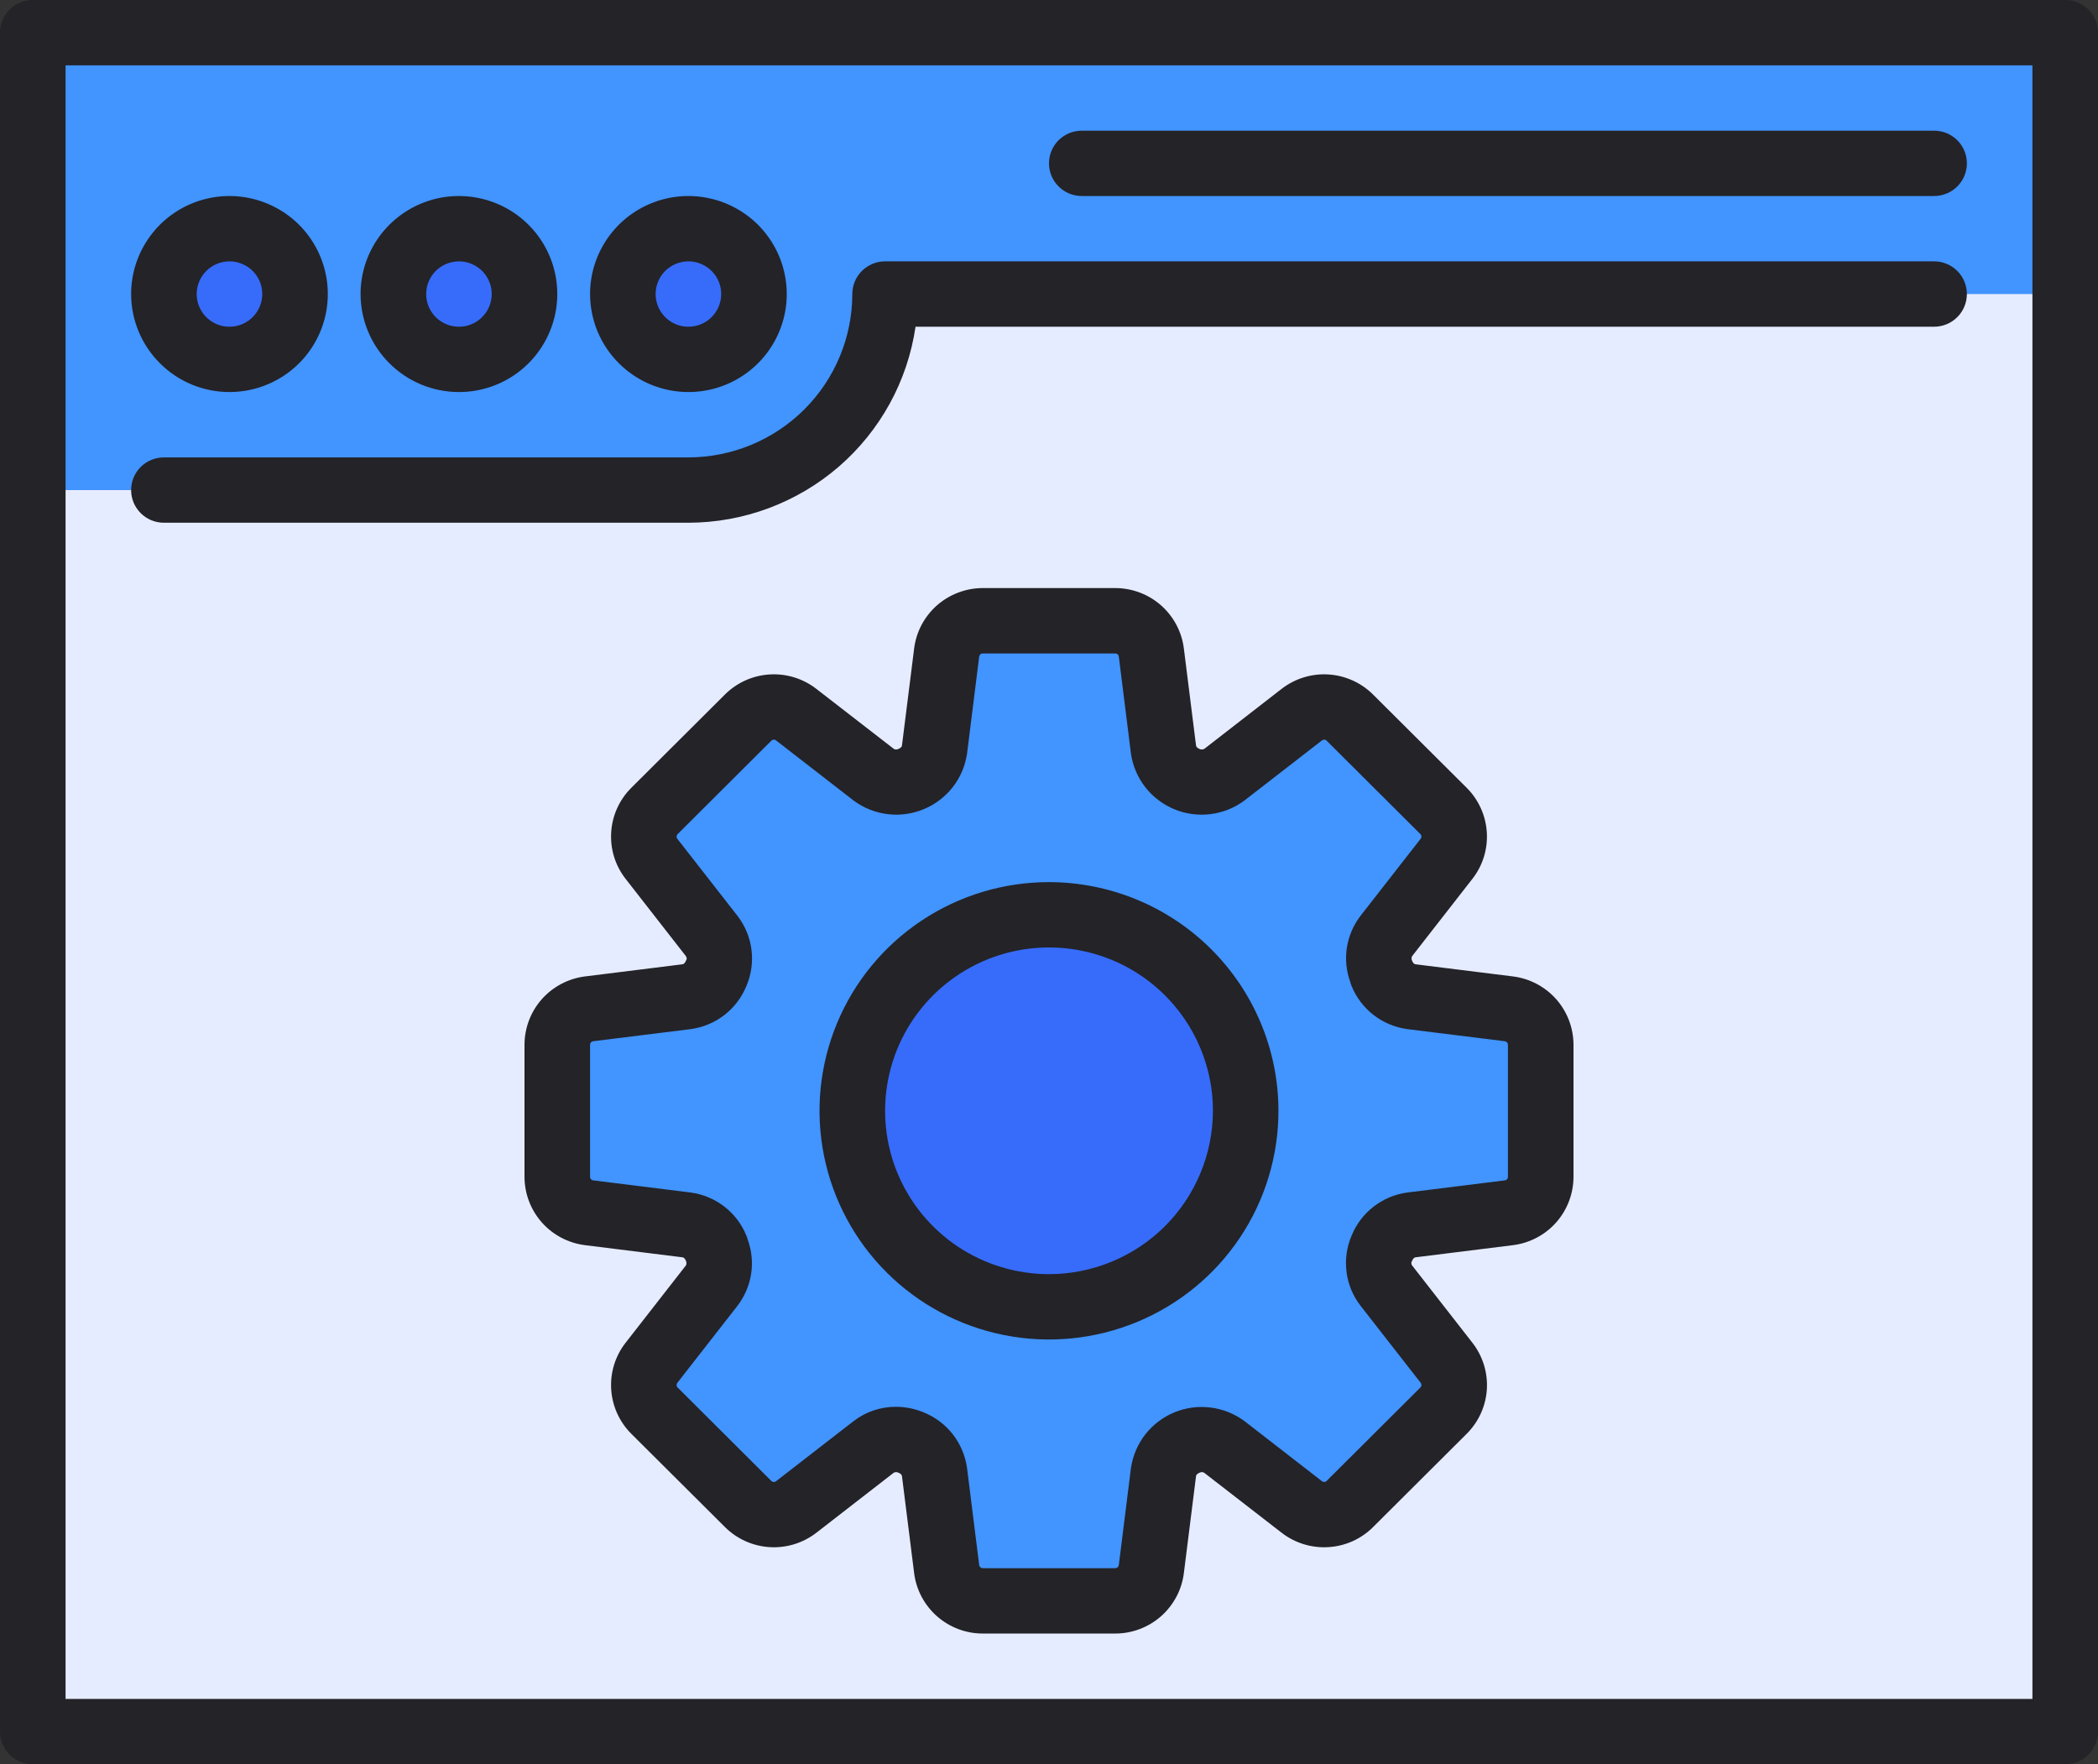
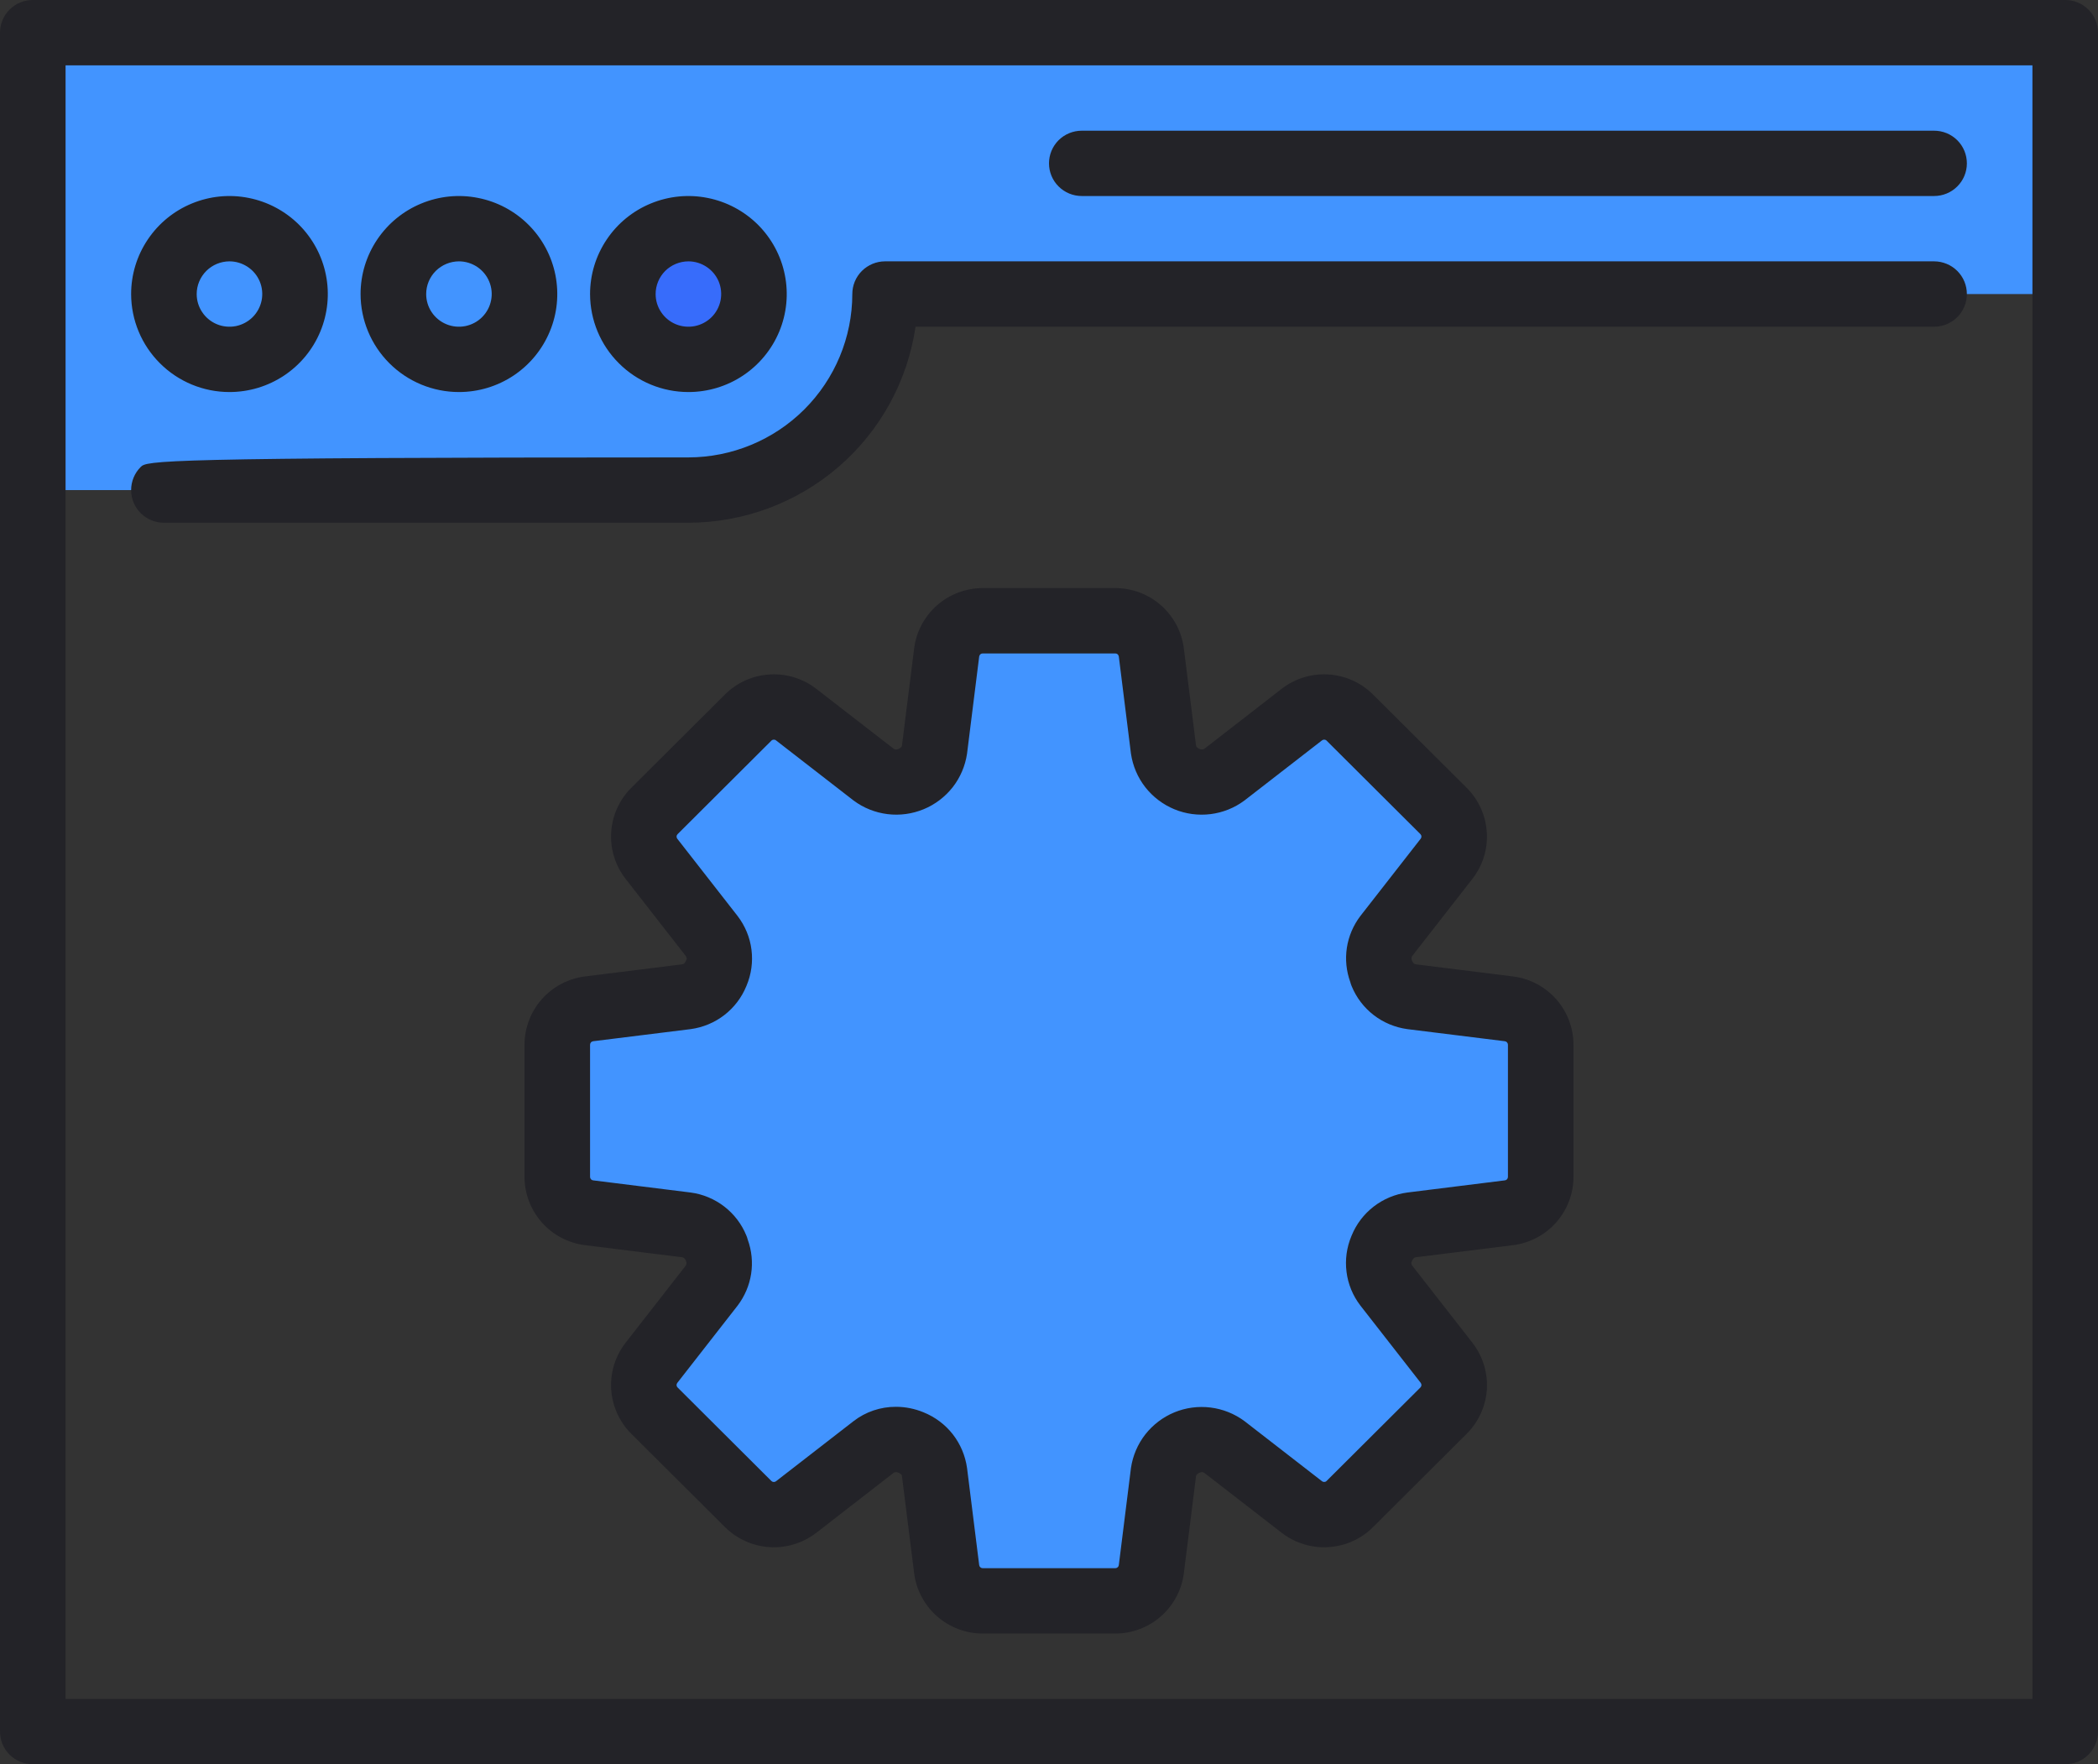
<svg xmlns="http://www.w3.org/2000/svg" width="44" height="37" viewBox="0 0 44 37" fill="none">
  <rect x="0" y="0" width="44" height="37" fill="#333333" stroke="none" />
-   <path d="M0.688 0.685H43.312V36.315H0.688V0.685Z" fill="#E6ECFF" />
  <path d="M0.688 10.278V0.685H43.312V6.167H18.605L18.52 6.755C18.375 7.731 17.883 8.624 17.134 9.27C16.385 9.917 15.428 10.274 14.438 10.278H0.688Z" fill="#4294FF" />
-   <path d="M4.812 7.537C5.572 7.537 6.188 6.924 6.188 6.167C6.188 5.41 5.572 4.796 4.812 4.796C4.053 4.796 3.438 5.41 3.438 6.167C3.438 6.924 4.053 7.537 4.812 7.537Z" fill="#376CFB" />
-   <path d="M9.625 7.537C10.384 7.537 11 6.924 11 6.167C11 5.41 10.384 4.796 9.625 4.796C8.866 4.796 8.25 5.41 8.25 6.167C8.25 6.924 8.866 7.537 9.625 7.537Z" fill="#376CFB" />
  <path d="M14.438 7.537C15.197 7.537 15.812 6.924 15.812 6.167C15.812 5.41 15.197 4.796 14.438 4.796C13.678 4.796 13.062 5.41 13.062 6.167C13.062 6.924 13.678 7.537 14.438 7.537Z" fill="#376CFB" />
  <path d="M31.646 21.159L29.604 20.905C29.464 20.885 29.332 20.828 29.222 20.741C29.112 20.652 29.028 20.537 28.978 20.405C28.923 20.279 28.903 20.141 28.92 20.005C28.937 19.868 28.99 19.739 29.074 19.631L30.339 18.014C30.452 17.866 30.508 17.683 30.497 17.498C30.485 17.314 30.407 17.139 30.277 17.006L28.311 15.047C28.24 14.976 28.155 14.92 28.062 14.883C27.969 14.845 27.869 14.826 27.768 14.827C27.599 14.827 27.435 14.883 27.301 14.985L25.685 16.246C25.551 16.348 25.387 16.404 25.218 16.403L25.011 16.39L24.887 16.335C24.759 16.285 24.647 16.202 24.561 16.095C24.476 15.988 24.42 15.861 24.399 15.725L24.145 13.683C24.121 13.5 24.032 13.331 23.892 13.209C23.753 13.087 23.574 13.019 23.389 13.019H20.611C20.426 13.019 20.247 13.087 20.108 13.209C19.968 13.331 19.879 13.5 19.855 13.683L19.601 15.725C19.58 15.861 19.524 15.988 19.439 16.095C19.353 16.202 19.241 16.285 19.113 16.335L18.989 16.39L18.782 16.403C18.613 16.404 18.449 16.348 18.315 16.246L16.699 14.985C16.565 14.883 16.401 14.827 16.232 14.827C16.131 14.826 16.031 14.845 15.938 14.883C15.845 14.92 15.76 14.976 15.689 15.047L13.723 17.006C13.593 17.139 13.515 17.314 13.503 17.498C13.492 17.683 13.548 17.866 13.661 18.014L14.926 19.631C15.01 19.739 15.063 19.868 15.08 20.005C15.097 20.141 15.077 20.279 15.022 20.405C14.972 20.537 14.888 20.652 14.778 20.741C14.668 20.828 14.536 20.885 14.396 20.905L12.354 21.159C12.17 21.182 12.001 21.271 11.879 21.41C11.756 21.549 11.688 21.727 11.688 21.912V24.68C11.688 24.865 11.756 25.044 11.879 25.182C12.001 25.321 12.17 25.411 12.354 25.434L14.396 25.688C14.536 25.707 14.668 25.764 14.778 25.852C14.888 25.94 14.972 26.056 15.022 26.188C15.077 26.314 15.097 26.452 15.08 26.588C15.063 26.724 15.01 26.853 14.926 26.962L13.661 28.579C13.548 28.726 13.492 28.909 13.503 29.094C13.515 29.279 13.593 29.454 13.723 29.586L15.689 31.546C15.76 31.617 15.845 31.672 15.938 31.71C16.031 31.748 16.131 31.766 16.232 31.765C16.401 31.765 16.565 31.71 16.699 31.608L18.315 30.347C18.449 30.244 18.613 30.189 18.782 30.189L18.989 30.203L19.113 30.258C19.241 30.308 19.353 30.39 19.439 30.497C19.524 30.605 19.58 30.732 19.601 30.868L19.855 32.91C19.879 33.093 19.968 33.261 20.108 33.384C20.247 33.506 20.426 33.574 20.611 33.574H23.389C23.574 33.574 23.753 33.506 23.892 33.384C24.032 33.261 24.121 33.093 24.145 32.91L24.399 30.868C24.42 30.732 24.476 30.605 24.561 30.497C24.647 30.39 24.759 30.308 24.887 30.258L25.011 30.203L25.218 30.189C25.387 30.189 25.551 30.244 25.685 30.347L27.301 31.608C27.435 31.71 27.599 31.765 27.768 31.765C27.869 31.766 27.969 31.748 28.062 31.71C28.155 31.672 28.24 31.617 28.311 31.546L30.277 29.586C30.407 29.454 30.485 29.279 30.497 29.094C30.508 28.909 30.452 28.726 30.339 28.579L29.074 26.962C28.99 26.853 28.937 26.724 28.92 26.588C28.903 26.452 28.923 26.314 28.978 26.188C29.028 26.056 29.112 25.94 29.222 25.852C29.332 25.764 29.464 25.707 29.604 25.688L31.646 25.434C31.83 25.411 31.999 25.321 32.121 25.182C32.244 25.044 32.312 24.865 32.312 24.68V21.912C32.312 21.727 32.244 21.549 32.121 21.41C31.999 21.271 31.83 21.182 31.646 21.159Z" fill="#4294FF" />
-   <path d="M22 27.407C24.278 27.407 26.125 25.567 26.125 23.296C26.125 21.026 24.278 19.185 22 19.185C19.722 19.185 17.875 21.026 17.875 23.296C17.875 25.567 19.722 27.407 22 27.407Z" fill="#376CFB" />
  <path d="M43.312 0H0.688C0.505 0 0.33 0.072 0.201 0.201C0.072 0.329 0 0.503 0 0.685L0 36.315C0 36.496 0.072 36.671 0.201 36.799C0.33 36.928 0.505 37 0.688 37H43.312C43.495 37 43.67 36.928 43.799 36.799C43.928 36.671 44 36.496 44 36.315V0.685C44 0.503 43.928 0.329 43.799 0.201C43.67 0.072 43.495 0 43.312 0ZM42.625 35.63H1.375V1.37H42.625V35.63Z" fill="#232328" />
  <path d="M4.812 8.222C5.22 8.222 5.619 8.102 5.958 7.876C6.298 7.65 6.562 7.329 6.718 6.953C6.874 6.578 6.915 6.164 6.835 5.766C6.756 5.367 6.559 5.001 6.271 4.713C5.982 4.426 5.615 4.23 5.215 4.151C4.815 4.071 4.4 4.112 4.023 4.268C3.646 4.423 3.324 4.687 3.098 5.025C2.871 5.363 2.75 5.76 2.75 6.167C2.751 6.712 2.968 7.234 3.355 7.619C3.741 8.005 4.266 8.222 4.812 8.222V8.222ZM4.812 5.481C4.948 5.481 5.081 5.522 5.194 5.597C5.308 5.672 5.396 5.779 5.448 5.904C5.5 6.03 5.513 6.167 5.487 6.3C5.46 6.433 5.395 6.555 5.299 6.651C5.202 6.747 5.08 6.812 4.947 6.839C4.813 6.865 4.675 6.852 4.549 6.8C4.424 6.748 4.316 6.66 4.241 6.547C4.165 6.435 4.125 6.302 4.125 6.167C4.125 5.985 4.198 5.811 4.327 5.682C4.455 5.554 4.63 5.482 4.812 5.481V5.481Z" fill="#232328" />
  <path d="M9.625 8.222C10.033 8.222 10.432 8.102 10.771 7.876C11.11 7.65 11.374 7.329 11.53 6.953C11.687 6.578 11.727 6.164 11.648 5.766C11.568 5.367 11.372 5.001 11.083 4.713C10.795 4.426 10.428 4.23 10.027 4.151C9.627 4.071 9.213 4.112 8.836 4.268C8.459 4.423 8.137 4.687 7.91 5.025C7.683 5.363 7.562 5.76 7.562 6.167C7.563 6.712 7.781 7.234 8.167 7.619C8.554 8.005 9.078 8.222 9.625 8.222V8.222ZM9.625 5.481C9.761 5.481 9.894 5.522 10.007 5.597C10.12 5.672 10.208 5.779 10.26 5.904C10.312 6.03 10.326 6.167 10.299 6.3C10.273 6.433 10.207 6.555 10.111 6.651C10.015 6.747 9.892 6.812 9.759 6.839C9.626 6.865 9.488 6.852 9.362 6.8C9.236 6.748 9.129 6.66 9.053 6.547C8.978 6.435 8.938 6.302 8.938 6.167C8.938 5.985 9.01 5.811 9.139 5.682C9.268 5.554 9.443 5.482 9.625 5.481V5.481Z" fill="#232328" />
  <path d="M14.438 8.222C14.845 8.222 15.244 8.102 15.583 7.876C15.922 7.65 16.187 7.329 16.343 6.953C16.499 6.578 16.54 6.164 16.46 5.766C16.381 5.367 16.184 5.001 15.896 4.713C15.607 4.426 15.24 4.23 14.84 4.151C14.44 4.071 14.025 4.112 13.648 4.268C13.271 4.423 12.949 4.687 12.723 5.025C12.496 5.363 12.375 5.76 12.375 6.167C12.376 6.712 12.593 7.234 12.98 7.619C13.366 8.005 13.891 8.222 14.438 8.222V8.222ZM14.438 5.481C14.573 5.481 14.706 5.522 14.819 5.597C14.932 5.672 15.021 5.779 15.073 5.904C15.125 6.03 15.138 6.167 15.112 6.3C15.085 6.433 15.02 6.555 14.924 6.651C14.828 6.747 14.705 6.812 14.572 6.839C14.438 6.865 14.3 6.852 14.174 6.8C14.049 6.748 13.941 6.66 13.866 6.547C13.79 6.435 13.75 6.302 13.75 6.167C13.75 5.985 13.823 5.811 13.951 5.682C14.08 5.554 14.255 5.482 14.438 5.481V5.481Z" fill="#232328" />
-   <path d="M3.438 10.963H14.438C15.594 10.961 16.712 10.545 17.587 9.791C18.461 9.036 19.034 7.993 19.201 6.852H40.562C40.745 6.852 40.92 6.78 41.049 6.651C41.178 6.523 41.25 6.348 41.25 6.167C41.25 5.985 41.178 5.811 41.049 5.682C40.92 5.554 40.745 5.481 40.562 5.481H18.562C18.38 5.481 18.205 5.554 18.076 5.682C17.947 5.811 17.875 5.985 17.875 6.167C17.874 7.075 17.511 7.946 16.867 8.588C16.223 9.23 15.349 9.591 14.438 9.593H3.438C3.255 9.593 3.08 9.665 2.951 9.793C2.822 9.922 2.75 10.096 2.75 10.278C2.75 10.46 2.822 10.634 2.951 10.762C3.08 10.891 3.255 10.963 3.438 10.963Z" fill="#232328" />
+   <path d="M3.438 10.963H14.438C15.594 10.961 16.712 10.545 17.587 9.791C18.461 9.036 19.034 7.993 19.201 6.852H40.562C40.745 6.852 40.92 6.78 41.049 6.651C41.178 6.523 41.25 6.348 41.25 6.167C41.25 5.985 41.178 5.811 41.049 5.682C40.92 5.554 40.745 5.481 40.562 5.481H18.562C18.38 5.481 18.205 5.554 18.076 5.682C17.947 5.811 17.875 5.985 17.875 6.167C17.874 7.075 17.511 7.946 16.867 8.588C16.223 9.23 15.349 9.591 14.438 9.593C3.255 9.593 3.08 9.665 2.951 9.793C2.822 9.922 2.75 10.096 2.75 10.278C2.75 10.46 2.822 10.634 2.951 10.762C3.08 10.891 3.255 10.963 3.438 10.963Z" fill="#232328" />
  <path d="M22.688 4.111H40.562C40.745 4.111 40.92 4.039 41.049 3.91C41.178 3.782 41.25 3.608 41.25 3.426C41.25 3.244 41.178 3.07 41.049 2.941C40.92 2.813 40.745 2.741 40.562 2.741H22.688C22.505 2.741 22.33 2.813 22.201 2.941C22.072 3.07 22 3.244 22 3.426C22 3.608 22.072 3.782 22.201 3.91C22.33 4.039 22.505 4.111 22.688 4.111Z" fill="#232328" />
  <path d="M31.731 20.478L29.685 20.223C29.655 20.219 29.631 20.187 29.619 20.159L29.614 20.148C29.607 20.133 29.603 20.117 29.603 20.1C29.603 20.084 29.607 20.068 29.615 20.053L30.88 18.431C31.097 18.154 31.204 17.807 31.182 17.456C31.16 17.105 31.011 16.773 30.762 16.524L28.794 14.564C28.544 14.316 28.212 14.167 27.86 14.145C27.508 14.123 27.16 14.23 26.881 14.445L25.255 15.707C25.238 15.715 25.22 15.719 25.202 15.718C25.184 15.718 25.166 15.713 25.15 15.704C25.122 15.692 25.088 15.668 25.084 15.637L24.828 13.598C24.784 13.249 24.613 12.928 24.349 12.695C24.084 12.462 23.743 12.334 23.39 12.333H20.61C20.257 12.334 19.916 12.463 19.651 12.695C19.387 12.928 19.216 13.249 19.172 13.598L18.916 15.637C18.912 15.668 18.878 15.692 18.84 15.708C18.825 15.715 18.809 15.719 18.793 15.719C18.777 15.719 18.761 15.715 18.747 15.707L17.119 14.446C16.84 14.23 16.492 14.123 16.14 14.145C15.787 14.166 15.455 14.316 15.205 14.564L13.238 16.524C12.989 16.773 12.839 17.105 12.818 17.456C12.796 17.807 12.903 18.154 13.12 18.431L14.386 20.054C14.405 20.079 14.399 20.117 14.405 20.105C14.396 20.122 14.389 20.14 14.381 20.159C14.369 20.187 14.345 20.219 14.315 20.223L12.269 20.478C11.919 20.522 11.597 20.692 11.363 20.955C11.13 21.219 11.001 21.558 11 21.91V24.682C11.001 25.034 11.13 25.373 11.363 25.637C11.597 25.901 11.919 26.07 12.269 26.114L14.315 26.369C14.345 26.373 14.369 26.405 14.381 26.433L14.386 26.445C14.393 26.459 14.397 26.475 14.397 26.492C14.397 26.508 14.393 26.524 14.385 26.539L13.12 28.161C12.903 28.439 12.796 28.786 12.818 29.137C12.84 29.488 12.989 29.819 13.238 30.068L15.206 32.028C15.456 32.276 15.788 32.425 16.14 32.447C16.492 32.469 16.84 32.362 17.119 32.147L18.746 30.885C18.762 30.877 18.78 30.873 18.798 30.874C18.816 30.875 18.834 30.88 18.85 30.889C18.878 30.9 18.912 30.925 18.916 30.956L19.172 32.995C19.216 33.343 19.387 33.664 19.651 33.897C19.916 34.13 20.257 34.259 20.61 34.259H23.39C23.743 34.259 24.084 34.13 24.349 33.897C24.613 33.664 24.784 33.343 24.828 32.995L25.084 30.956C25.088 30.925 25.122 30.901 25.16 30.885C25.175 30.877 25.191 30.873 25.207 30.873C25.223 30.874 25.239 30.878 25.253 30.886L26.881 32.147C27.16 32.362 27.508 32.469 27.86 32.447C28.213 32.426 28.545 32.277 28.795 32.028L30.762 30.068C31.011 29.819 31.161 29.488 31.183 29.137C31.204 28.786 31.097 28.439 30.88 28.161L29.614 26.538C29.595 26.514 29.604 26.476 29.595 26.488C29.604 26.471 29.611 26.452 29.619 26.433C29.631 26.406 29.655 26.373 29.685 26.369L31.731 26.114C32.081 26.07 32.403 25.901 32.637 25.637C32.87 25.373 32.999 25.034 33 24.682V21.91C32.999 21.558 32.87 21.219 32.637 20.955C32.403 20.692 32.081 20.522 31.731 20.478V20.478ZM31.625 24.682C31.625 24.7 31.618 24.717 31.607 24.731C31.595 24.744 31.578 24.753 31.561 24.755L29.515 25.01C29.258 25.044 29.015 25.146 28.81 25.304C28.605 25.462 28.446 25.671 28.348 25.91L28.343 25.922C28.243 26.16 28.207 26.42 28.24 26.676C28.272 26.932 28.373 27.175 28.53 27.38L29.796 29.002C29.806 29.016 29.812 29.034 29.811 29.052C29.81 29.069 29.802 29.086 29.789 29.099L27.822 31.059C27.81 31.072 27.793 31.079 27.775 31.08C27.757 31.081 27.74 31.076 27.726 31.065L26.098 29.803C25.89 29.649 25.645 29.551 25.387 29.519C25.13 29.487 24.868 29.522 24.628 29.621C24.389 29.72 24.179 29.88 24.019 30.084C23.86 30.288 23.757 30.53 23.719 30.786L23.464 32.825C23.461 32.842 23.453 32.859 23.439 32.87C23.426 32.882 23.408 32.889 23.39 32.889H20.61C20.592 32.889 20.574 32.882 20.561 32.87C20.547 32.859 20.539 32.842 20.536 32.825L20.281 30.786C20.245 30.529 20.142 30.286 19.983 30.081C19.823 29.876 19.611 29.718 19.37 29.62C19.186 29.544 18.989 29.504 18.789 29.504C18.468 29.503 18.156 29.608 17.902 29.804L16.274 31.066C16.26 31.076 16.243 31.082 16.225 31.081C16.207 31.08 16.191 31.072 16.178 31.06L14.211 29.099C14.198 29.087 14.19 29.07 14.189 29.052C14.188 29.034 14.194 29.016 14.205 29.002L15.47 27.381C15.618 27.186 15.716 26.957 15.753 26.715C15.79 26.473 15.765 26.226 15.681 25.996C15.674 25.966 15.664 25.938 15.652 25.91C15.554 25.671 15.395 25.462 15.19 25.304C14.985 25.146 14.742 25.044 14.485 25.01L12.44 24.755C12.422 24.753 12.405 24.744 12.393 24.731C12.382 24.717 12.375 24.7 12.375 24.682V21.91C12.375 21.892 12.382 21.875 12.393 21.862C12.405 21.848 12.422 21.84 12.44 21.837L14.485 21.583C14.742 21.548 14.985 21.447 15.19 21.289C15.395 21.131 15.554 20.922 15.652 20.683L15.657 20.671C15.757 20.433 15.793 20.173 15.76 19.916C15.728 19.66 15.627 19.418 15.47 19.212L14.204 17.59C14.194 17.576 14.188 17.559 14.189 17.541C14.19 17.523 14.198 17.506 14.211 17.494L16.178 15.533C16.19 15.52 16.207 15.513 16.225 15.512C16.243 15.511 16.261 15.516 16.274 15.527L17.902 16.789C18.11 16.944 18.355 17.042 18.613 17.074C18.87 17.106 19.132 17.07 19.372 16.971C19.611 16.872 19.821 16.713 19.981 16.509C20.14 16.305 20.243 16.063 20.281 15.807L20.536 13.768C20.539 13.75 20.547 13.734 20.561 13.722C20.574 13.71 20.592 13.704 20.61 13.704H23.39C23.408 13.704 23.426 13.71 23.439 13.722C23.453 13.734 23.461 13.75 23.464 13.768L23.719 15.807C23.757 16.063 23.86 16.305 24.019 16.509C24.179 16.713 24.389 16.873 24.629 16.972C24.868 17.071 25.13 17.106 25.388 17.074C25.645 17.042 25.89 16.944 26.098 16.789L27.726 15.527C27.74 15.516 27.757 15.511 27.775 15.512C27.793 15.513 27.81 15.52 27.822 15.533L29.789 17.493C29.802 17.506 29.81 17.523 29.811 17.541C29.812 17.558 29.806 17.576 29.795 17.59L28.53 19.211C28.382 19.406 28.284 19.635 28.247 19.877C28.21 20.119 28.235 20.366 28.319 20.597C28.326 20.626 28.336 20.655 28.348 20.683C28.446 20.922 28.605 21.131 28.81 21.289C29.015 21.447 29.258 21.548 29.515 21.583L31.56 21.837C31.578 21.84 31.595 21.848 31.606 21.862C31.618 21.875 31.625 21.892 31.625 21.91L31.625 24.682Z" fill="#232328" />
-   <path d="M22 18.5C21.048 18.5 20.118 18.781 19.326 19.308C18.535 19.835 17.918 20.584 17.554 21.461C17.19 22.337 17.094 23.302 17.28 24.232C17.466 25.162 17.924 26.017 18.597 26.688C19.27 27.359 20.128 27.815 21.061 28C21.995 28.186 22.962 28.09 23.842 27.727C24.721 27.364 25.473 26.75 26.001 25.961C26.53 25.172 26.812 24.245 26.812 23.296C26.811 22.025 26.303 20.806 25.401 19.906C24.499 19.007 23.276 18.502 22 18.5ZM22 26.722C21.32 26.722 20.655 26.521 20.09 26.145C19.525 25.768 19.084 25.233 18.824 24.607C18.564 23.981 18.496 23.293 18.629 22.628C18.761 21.963 19.089 21.353 19.569 20.874C20.05 20.395 20.663 20.068 21.329 19.936C21.996 19.804 22.687 19.872 23.316 20.131C23.944 20.39 24.48 20.83 24.858 21.393C25.236 21.956 25.438 22.619 25.438 23.296C25.436 24.205 25.074 25.075 24.43 25.718C23.785 26.36 22.911 26.721 22 26.722V26.722Z" fill="#232328" />
</svg>